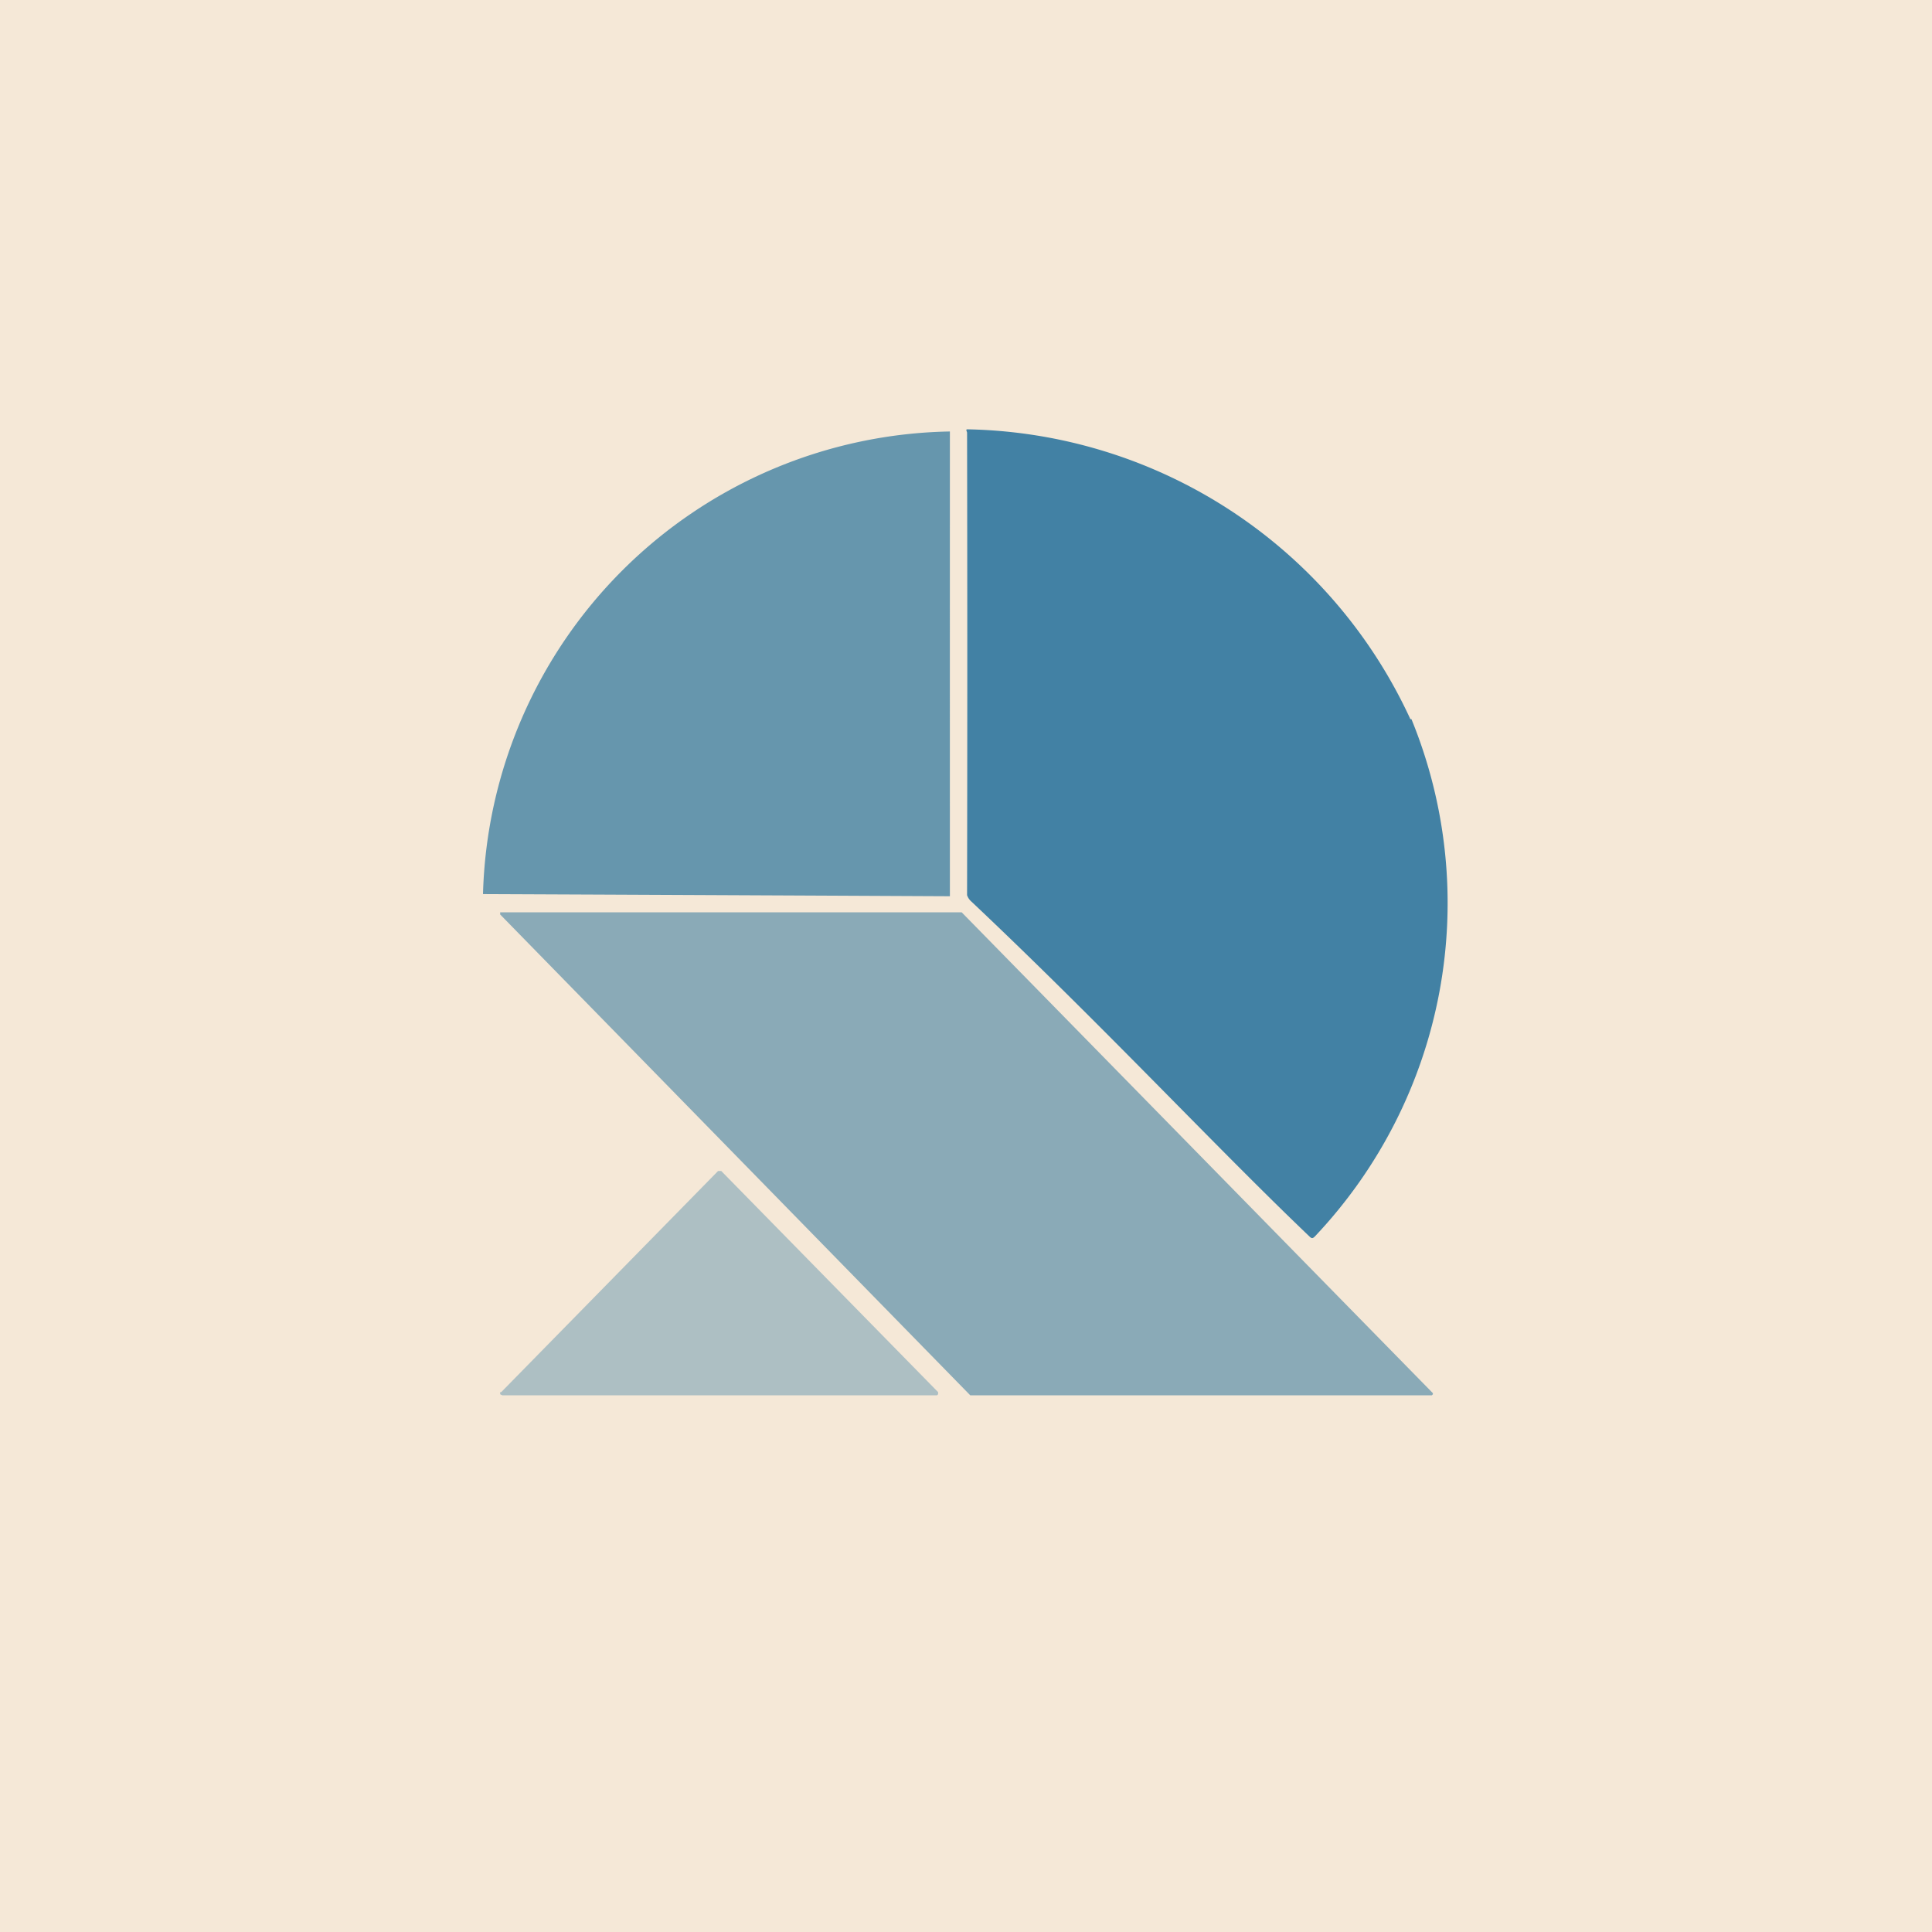
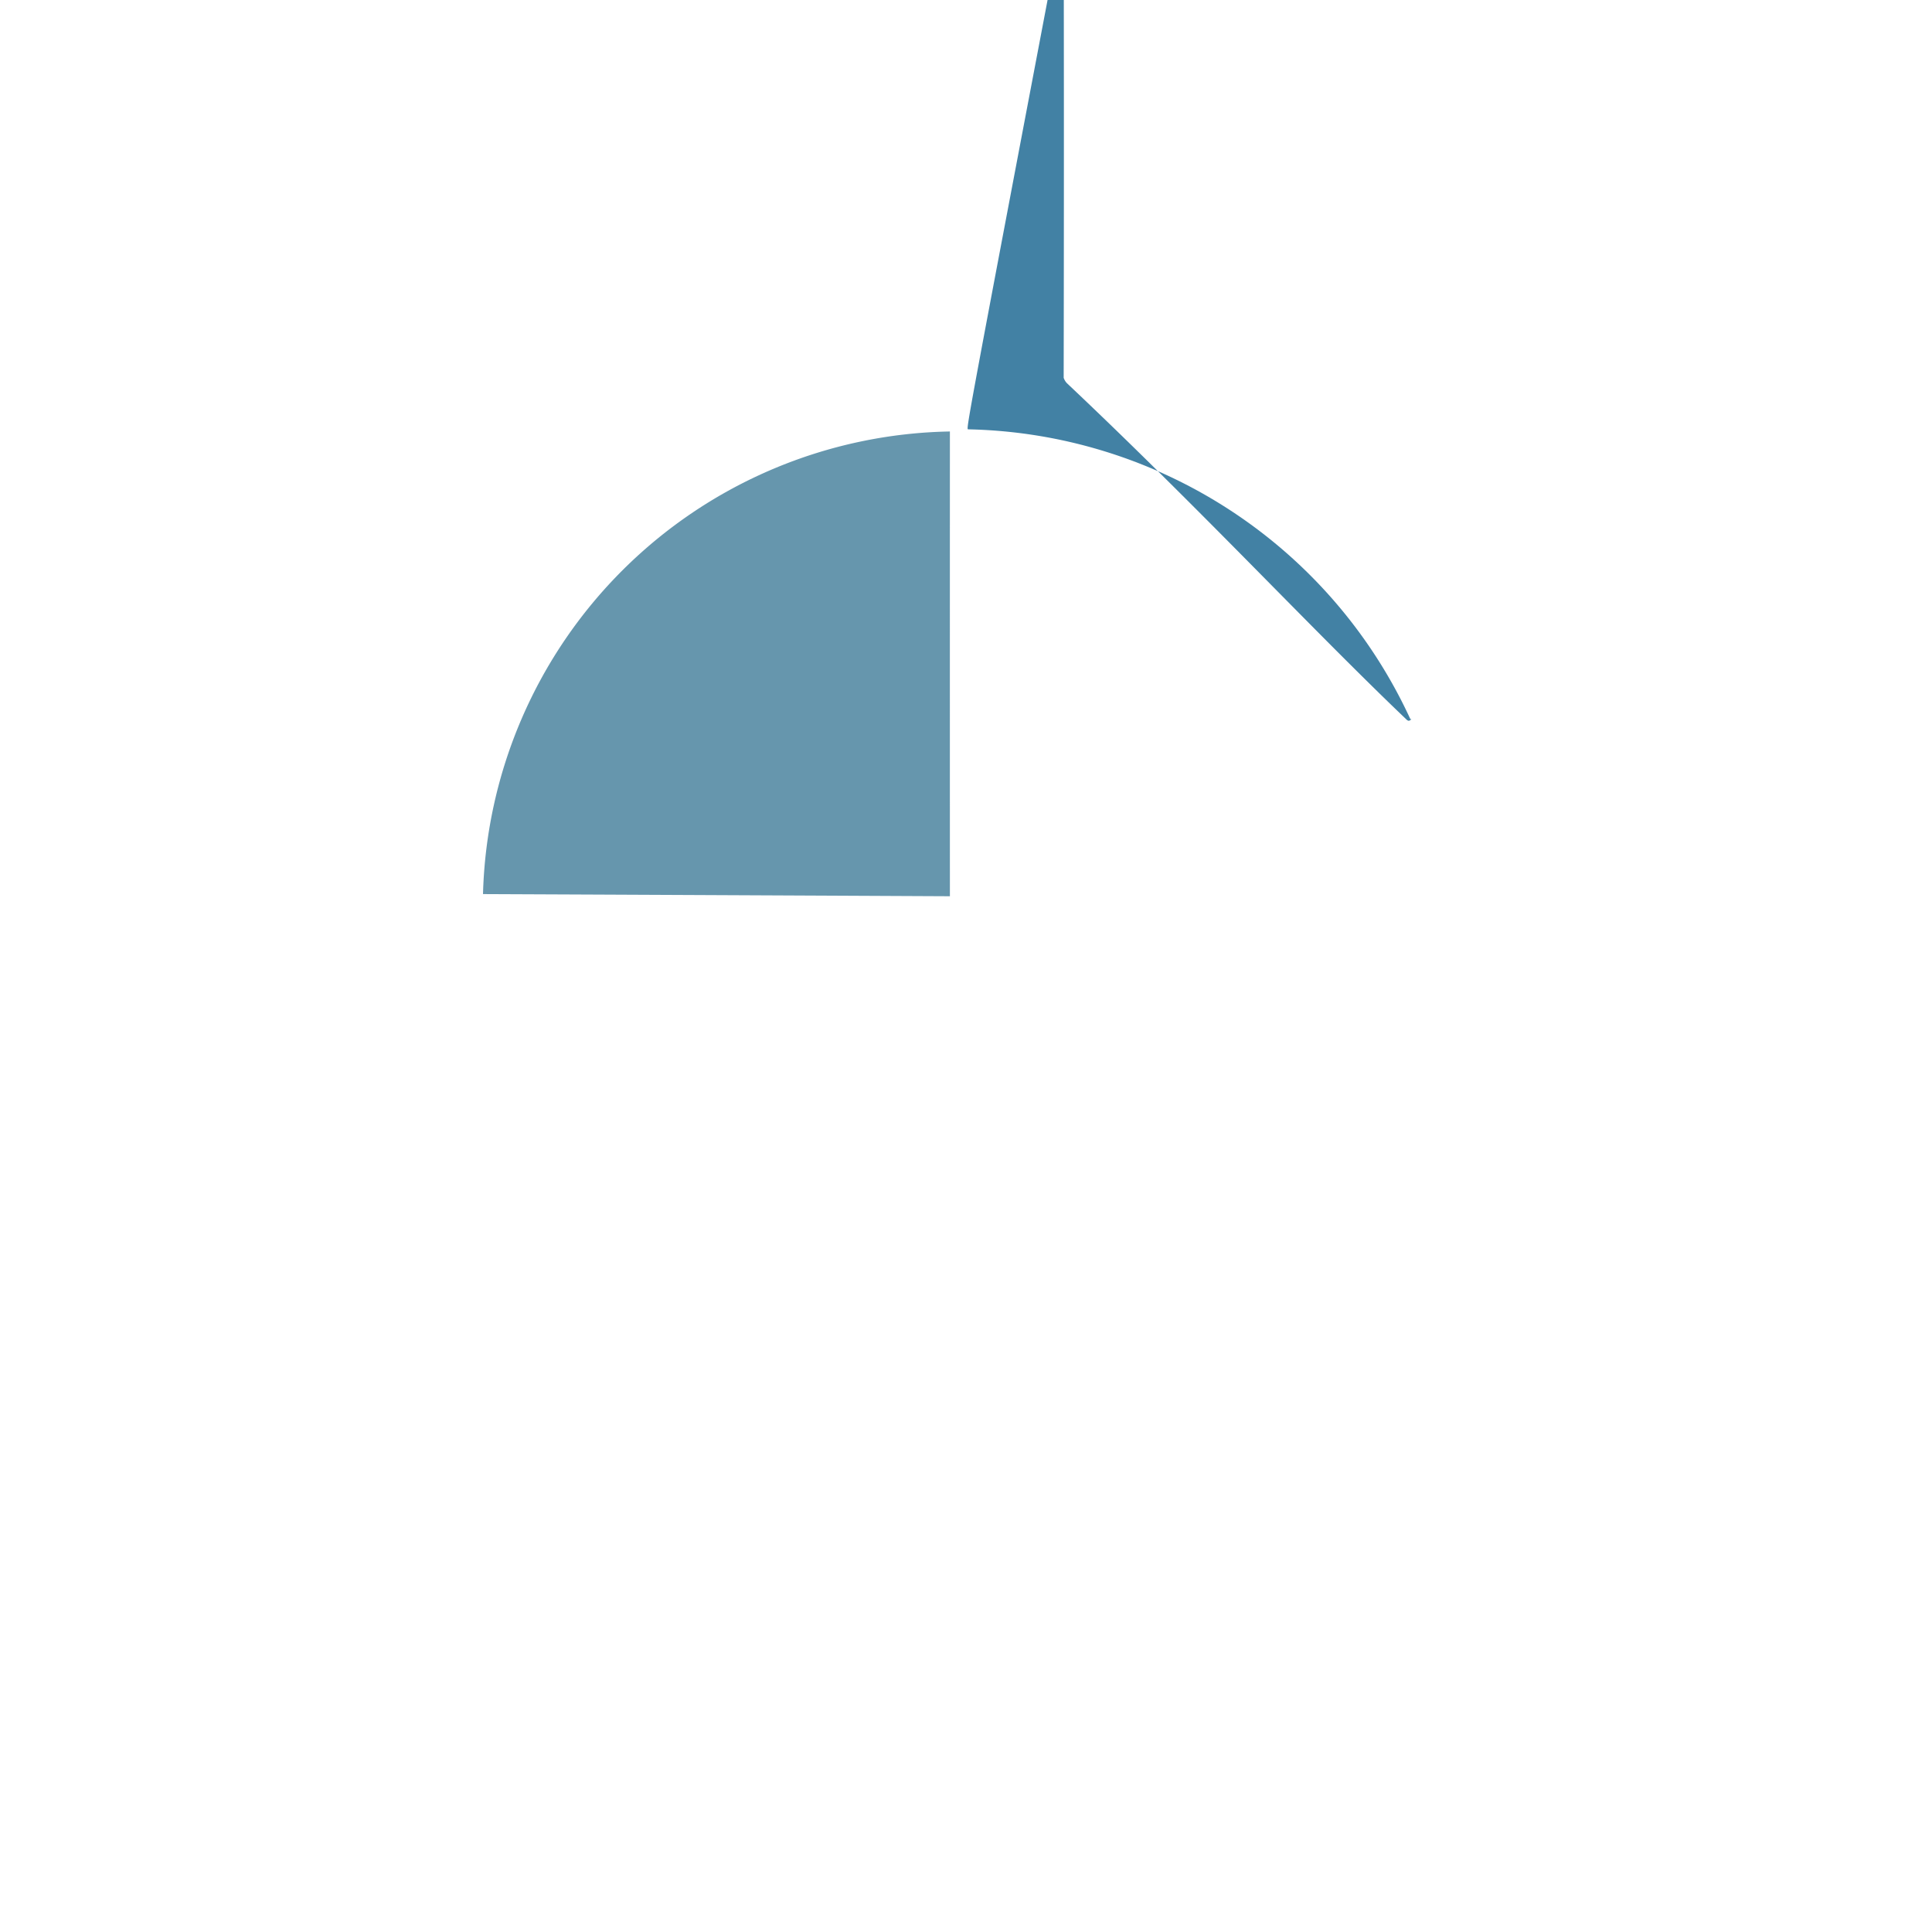
<svg xmlns="http://www.w3.org/2000/svg" width="18" height="18" viewBox="0 0 18 18">
-   <path fill="#F5E8D7" d="M0 0h18v18H0z" />
  <path d="M8.85 8.35h-.02a8333.3 8333.3 0 0 0-4.33-.02 4.43 4.43 0 0 1 4.35-4.31 7962.73 7962.73 0 0 0 0 4.33Z" fill="#6696AD" />
-   <path d="M13.15 6.7a4.52 4.52 0 0 1-.9 4.82c-.02.02-.03.02-.05 0-.88-.84-1.93-1.97-3.16-3.13a.14.14 0 0 1-.03-.05 1114.89 1114.89 0 0 0 0-4.31C9 4 9 4 9.02 4a4.64 4.64 0 0 1 4.12 2.7Z" fill="#4281A4" />
-   <path d="M4.67 8.5h4.29l4.39 4.48v.01l-.01.01h-4.3L4.66 8.52V8.5Z" fill="#8AAAB7" />
-   <path d="m4.67 12.97 2.02-2.06h.03l2.02 2.06v.02l-.01.01H4.68l-.02-.01v-.02Z" fill="#ADBFC3" />
+   <path d="M13.15 6.7c-.02.02-.03.02-.05 0-.88-.84-1.93-1.97-3.16-3.13a.14.14 0 0 1-.03-.05 1114.89 1114.89 0 0 0 0-4.31C9 4 9 4 9.02 4a4.64 4.64 0 0 1 4.12 2.7Z" fill="#4281A4" />
</svg>